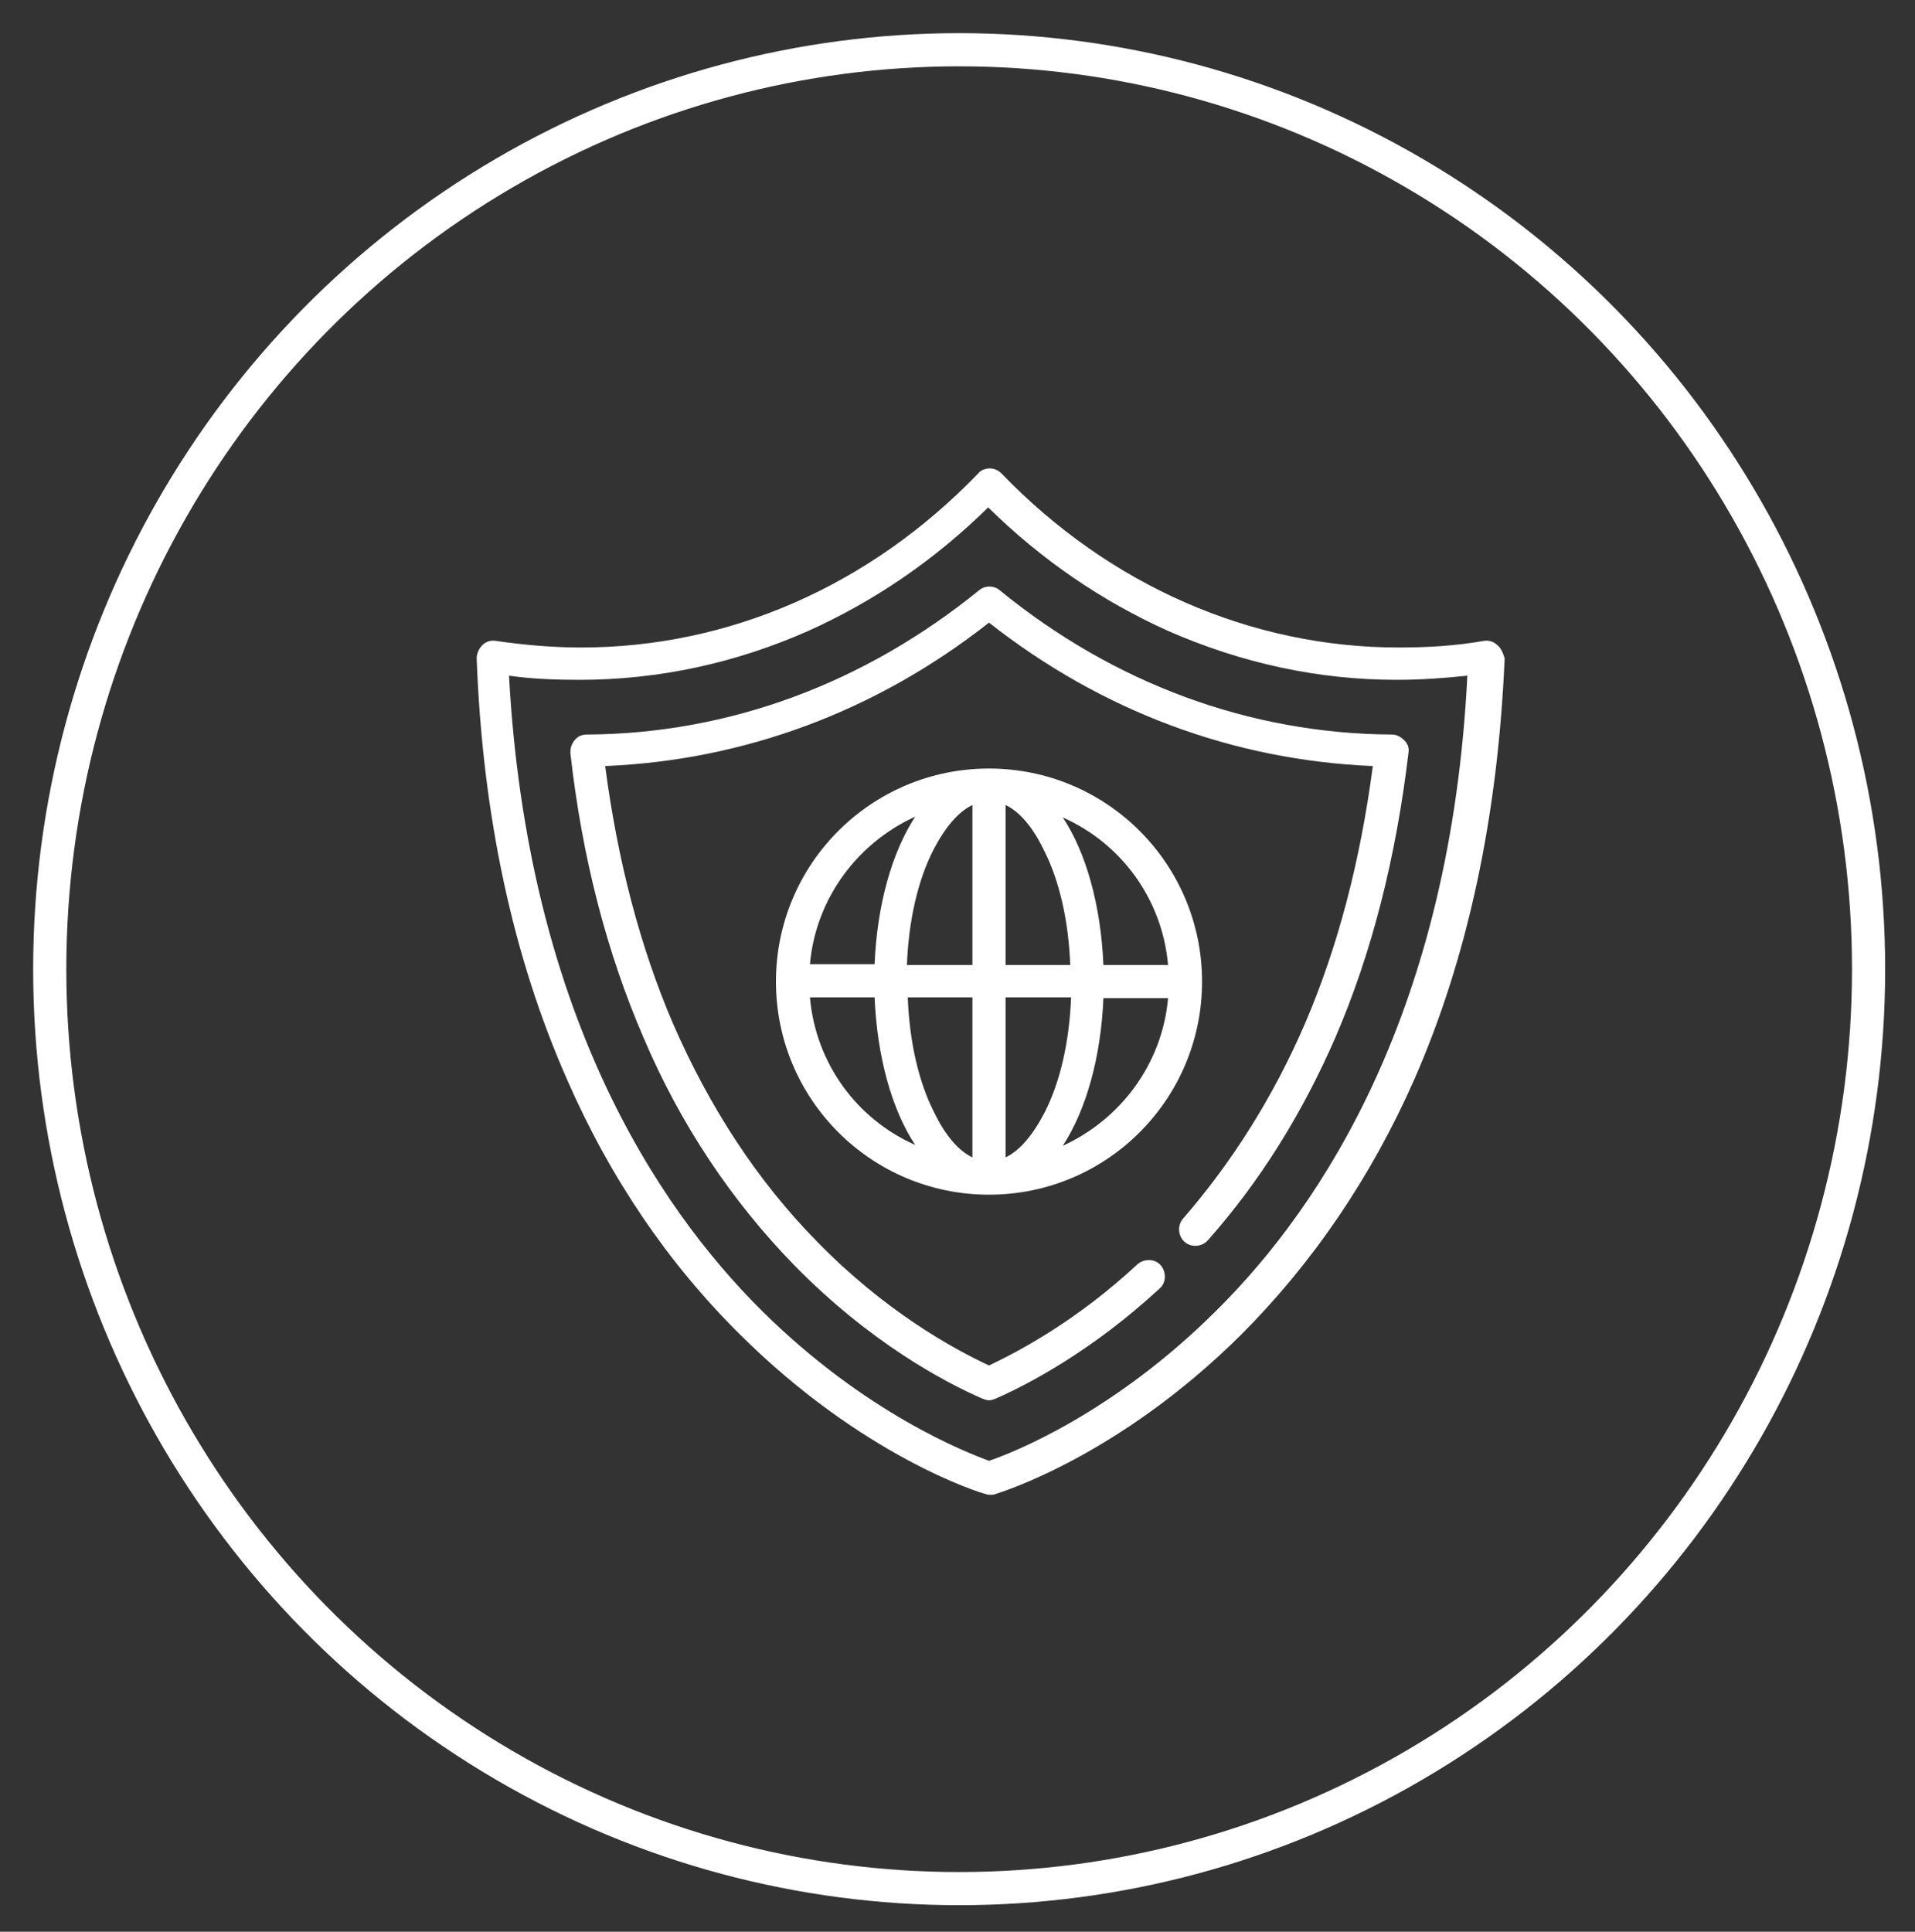
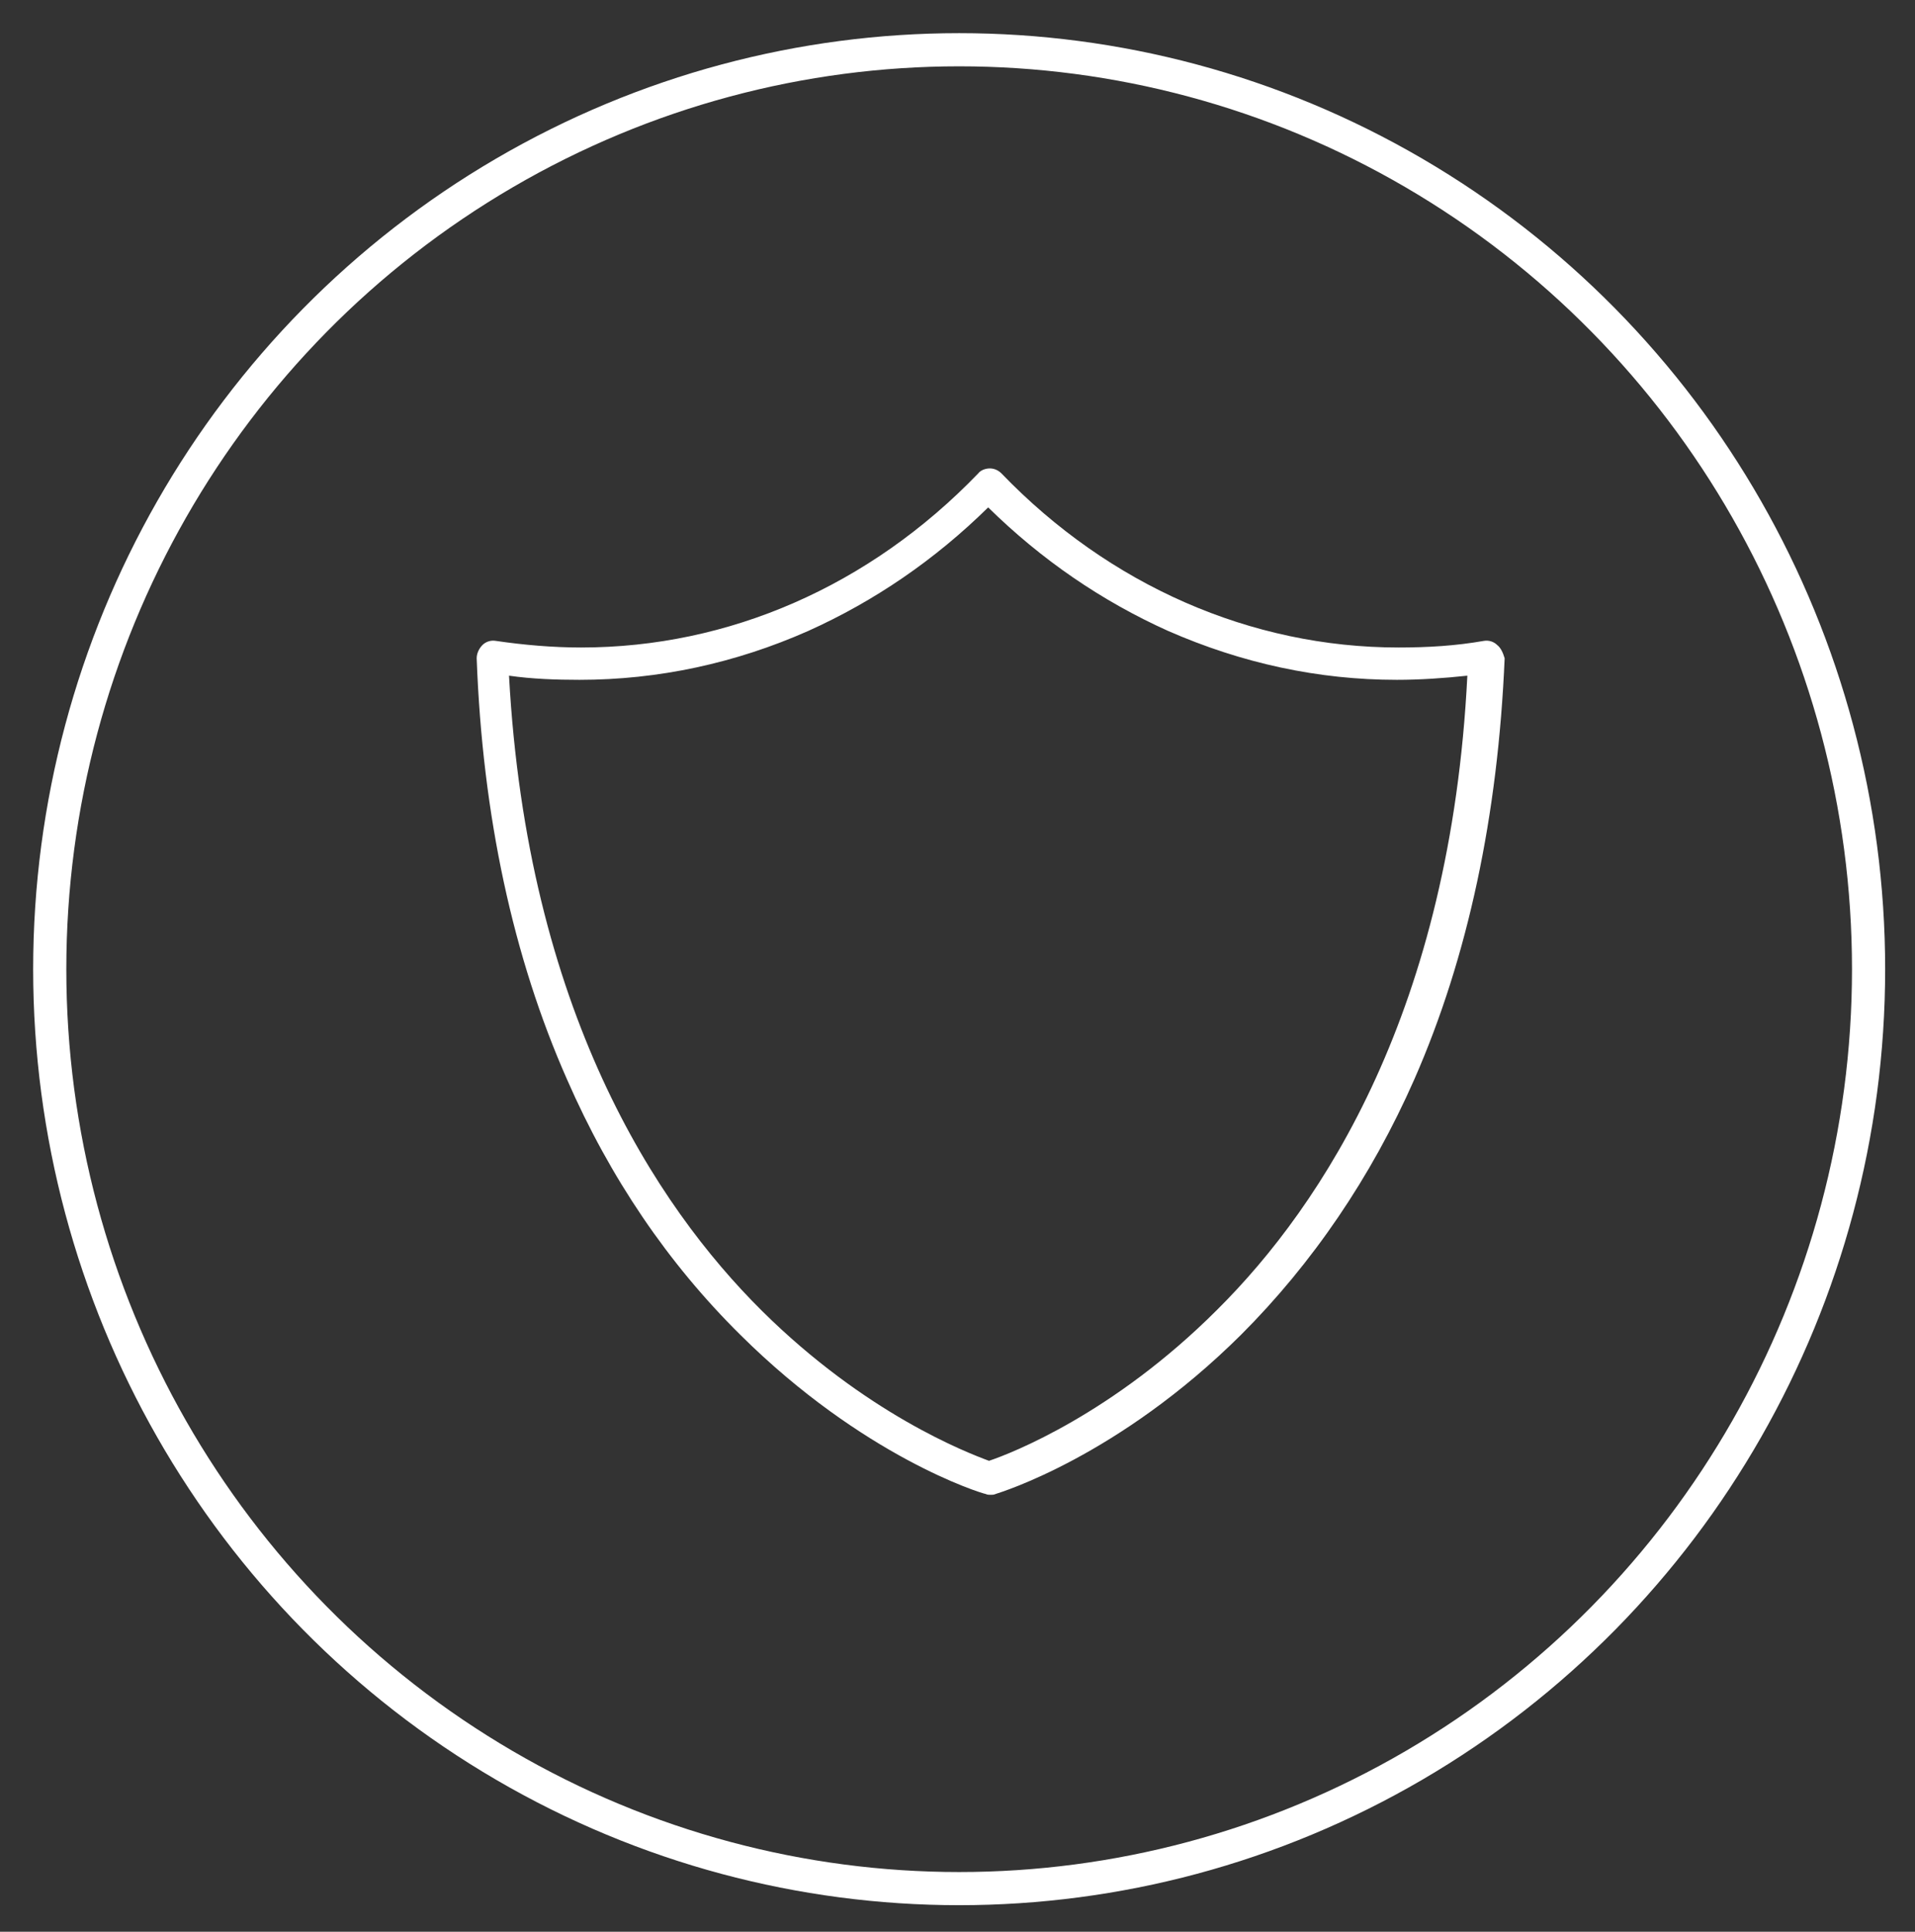
<svg xmlns="http://www.w3.org/2000/svg" version="1.1" id="Camada_1" x="0px" y="0px" viewBox="0 0 231 233" style="enable-background:new 0 0 231 233;" xml:space="preserve">
  <rect x="0" y="0" width="231" height="233" fill="#333333" stroke="none" />
  <style type="text/css">
	.st0{fill:none;stroke:#FFFFFF;stroke-width:4;}
	.st1{fill-rule:evenodd;clip-rule:evenodd;fill:#FFFFFF;}
</style>
  <title>transparente-seguro</title>
  <desc>Created with Sketch.</desc>
  <ellipse id="Oval-3-Copy" class="st0" cx="115.7" cy="116.9" rx="109.7" ry="110.9" />
-   <path id="Shape" class="st1" d="M119.3,92.7c-14.2,0-25.7,11.5-25.7,25.7s11.5,25.7,25.7,25.7s25.7-11.5,25.7-25.7  S133.5,92.7,119.3,92.7L119.3,92.7z M140.9,116.4h-7.8c-0.3-7.2-2.1-13.6-4.9-17.8C135.2,101.7,140.2,108.4,140.9,116.4L140.9,116.4  z M117.3,97.1v19.3h-7.9c0.2-5.3,1.3-10.2,3.2-13.9C114,99.8,115.6,97.9,117.3,97.1L117.3,97.1z M117.3,120.3v19.3  c-1.7-0.8-3.3-2.7-4.6-5.4c-1.9-3.7-3-8.6-3.2-13.9H117.3L117.3,120.3z M121.3,139.6v-19.3h7.9c-0.2,5.3-1.3,10.2-3.2,13.9  C124.6,136.9,123,138.8,121.3,139.6L121.3,139.6z M121.3,116.4V97.1c1.7,0.8,3.3,2.7,4.6,5.4c1.9,3.7,3,8.6,3.2,13.9H121.3  L121.3,116.4z M110.4,98.5c-2.8,4.3-4.6,10.6-4.9,17.8h-7.8C98.4,108.4,103.4,101.7,110.4,98.5L110.4,98.5z M97.7,120.3h7.8  c0.3,7.2,2.1,13.6,4.9,17.8C103.4,135,98.4,128.3,97.7,120.3L97.7,120.3z M128.2,138.2c2.8-4.3,4.6-10.6,4.9-17.8h7.8  C140.2,128.3,135.2,135,128.2,138.2L128.2,138.2z" />
  <path class="st1" d="M180.6,77.8c-0.4-0.4-1-0.6-1.6-0.5c-3.4,0.6-6.8,0.8-10.3,0.8c-17.8,0-34.9-7.5-47.9-21  c-0.4-0.4-0.9-0.6-1.4-0.6c-0.5,0-1.1,0.2-1.4,0.6c-13.1,13.6-30.1,21-47.9,21c-3.4,0-6.9-0.3-10.3-0.8c-0.6-0.1-1.2,0.1-1.6,0.5  c-0.4,0.4-0.7,1-0.7,1.6c0.7,19,4.4,36.1,10.9,50.8c5.2,11.9,12.2,22.2,20.9,30.8c14.8,14.7,29,19.1,29.6,19.2  c0.2,0.1,0.4,0.1,0.6,0.1c0.2,0,0.4,0,0.6-0.1c0.6-0.2,14.8-4.5,29.6-19.2c8.6-8.6,15.7-19,20.9-30.8c6.5-14.8,10.1-31.9,10.9-50.8  C181.3,78.7,181,78.1,180.6,77.8L180.6,77.8z M146.8,158c-12.5,12.5-24.8,17.3-27.5,18.2c-2.7-1-14.9-5.7-27.4-18.1  c-12.8-12.7-28.3-36.3-30.5-76.6c2.8,0.4,5.7,0.5,8.5,0.5c9.5,0,18.8-2,27.6-5.9c8-3.6,15.3-8.6,21.7-14.9  c6.4,6.3,13.7,11.3,21.7,14.9c8.9,3.9,18.1,5.9,27.6,5.9c2.8,0,5.7-0.2,8.5-0.5C175,121.7,159.6,145.3,146.8,158L146.8,158z" />
-   <path class="st1" d="M120.6,71.2c-0.7-0.6-1.8-0.6-2.5,0C104.3,82.4,88,88.5,70.8,88.6c-0.6,0-1.1,0.2-1.5,0.7s-0.5,1-0.5,1.5  c1.4,12.6,4.4,24.1,8.8,34.3c4.5,10.6,10.7,19.8,18.2,27.5c9.1,9.3,18.1,14.1,22.7,16.1c0.3,0.1,0.5,0.2,0.8,0.2  c0.3,0,0.5-0.1,0.8-0.2c3.9-1.7,11.7-5.8,19.8-13.3c0.8-0.7,0.8-2,0.1-2.8c-0.7-0.8-2-0.8-2.8-0.1c-7.2,6.7-14.1,10.4-17.9,12.2  c-4.5-2.1-12.6-6.6-20.7-14.9c-7.2-7.3-13-16.2-17.4-26.3c-4-9.3-6.7-19.7-8.2-31.1c16.8-0.7,32.7-6.6,46.3-17.3  c13.6,10.7,29.5,16.6,46.3,17.3c-1.5,11.4-4.2,21.8-8.2,31.1c-3.8,8.8-8.8,16.7-14.7,23.5c-0.7,0.8-0.6,2.1,0.2,2.8  c0.8,0.7,2.1,0.6,2.8-0.2c6.3-7.1,11.4-15.3,15.4-24.5c4.4-10.2,7.3-21.7,8.8-34.3c0.1-0.6-0.1-1.1-0.5-1.5  c-0.4-0.4-0.9-0.7-1.5-0.7C150.7,88.5,134.3,82.4,120.6,71.2L120.6,71.2z" />
</svg>